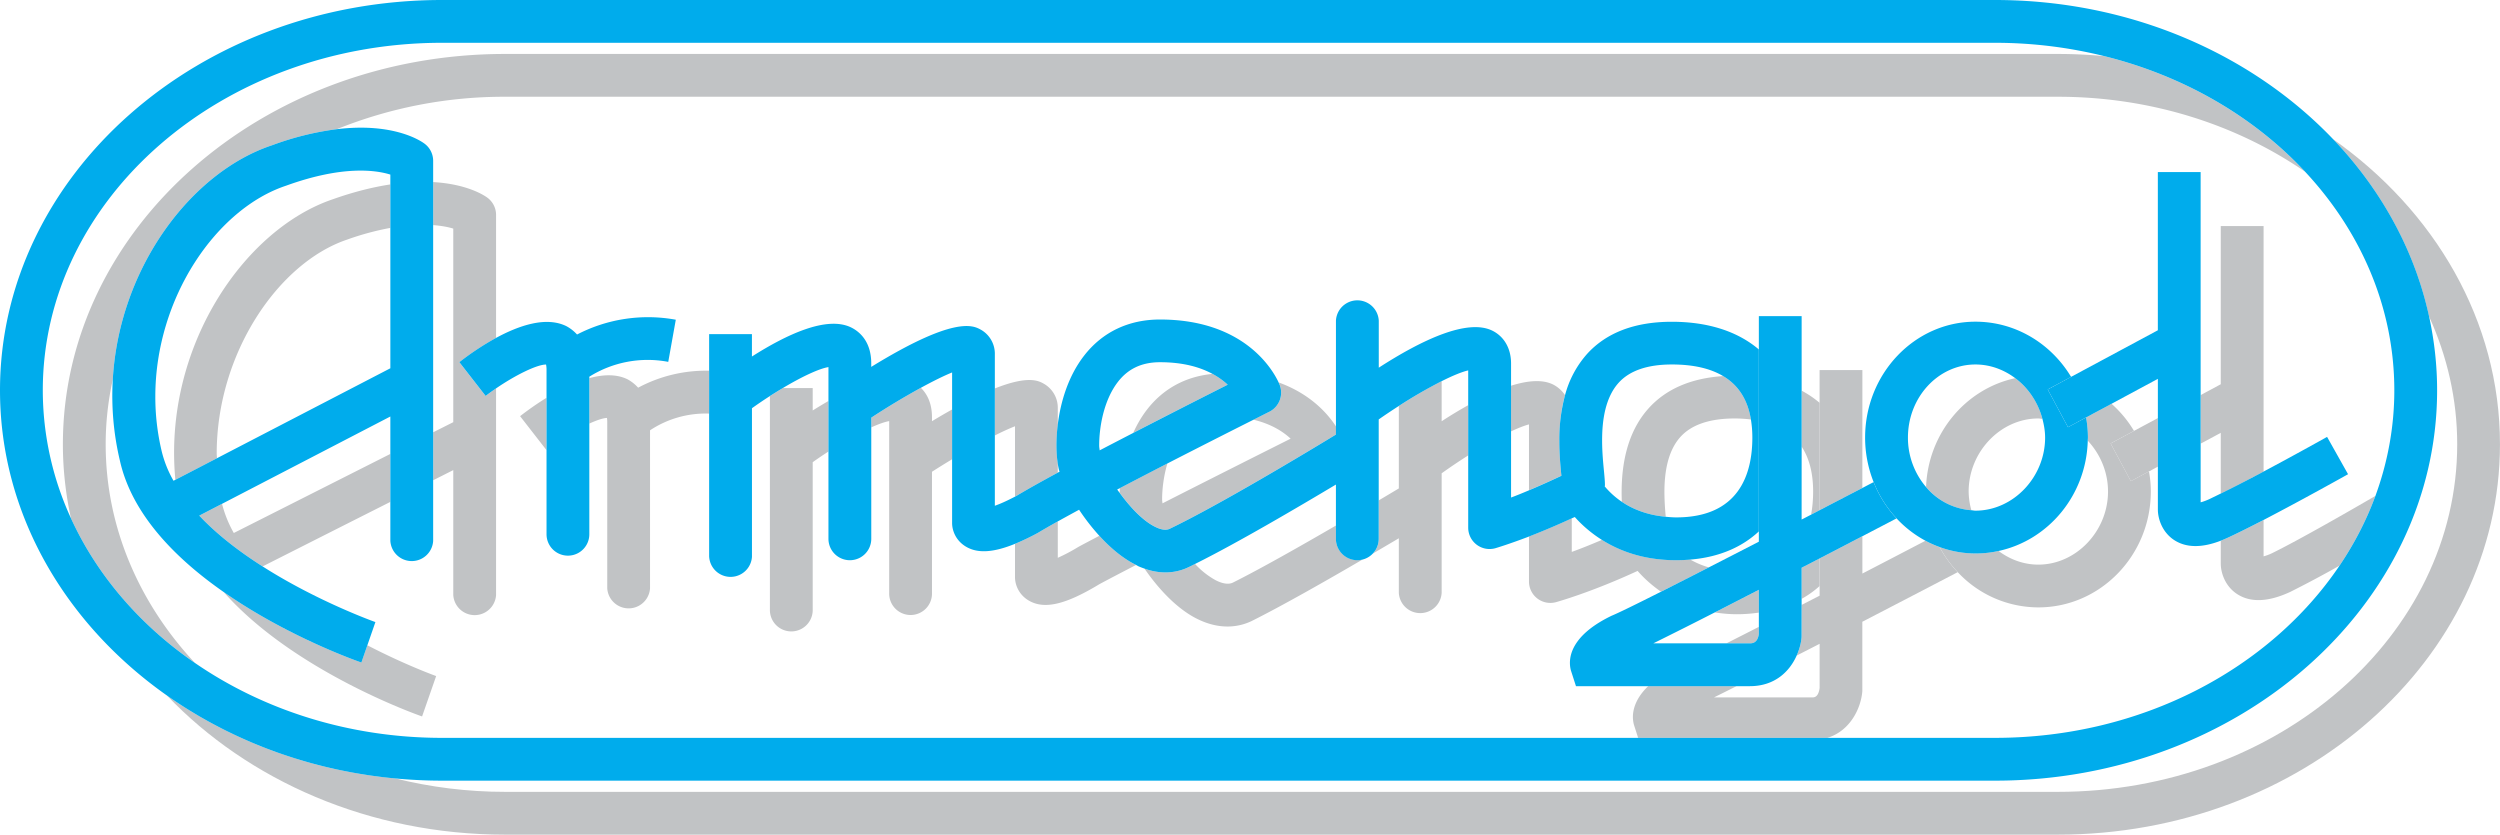
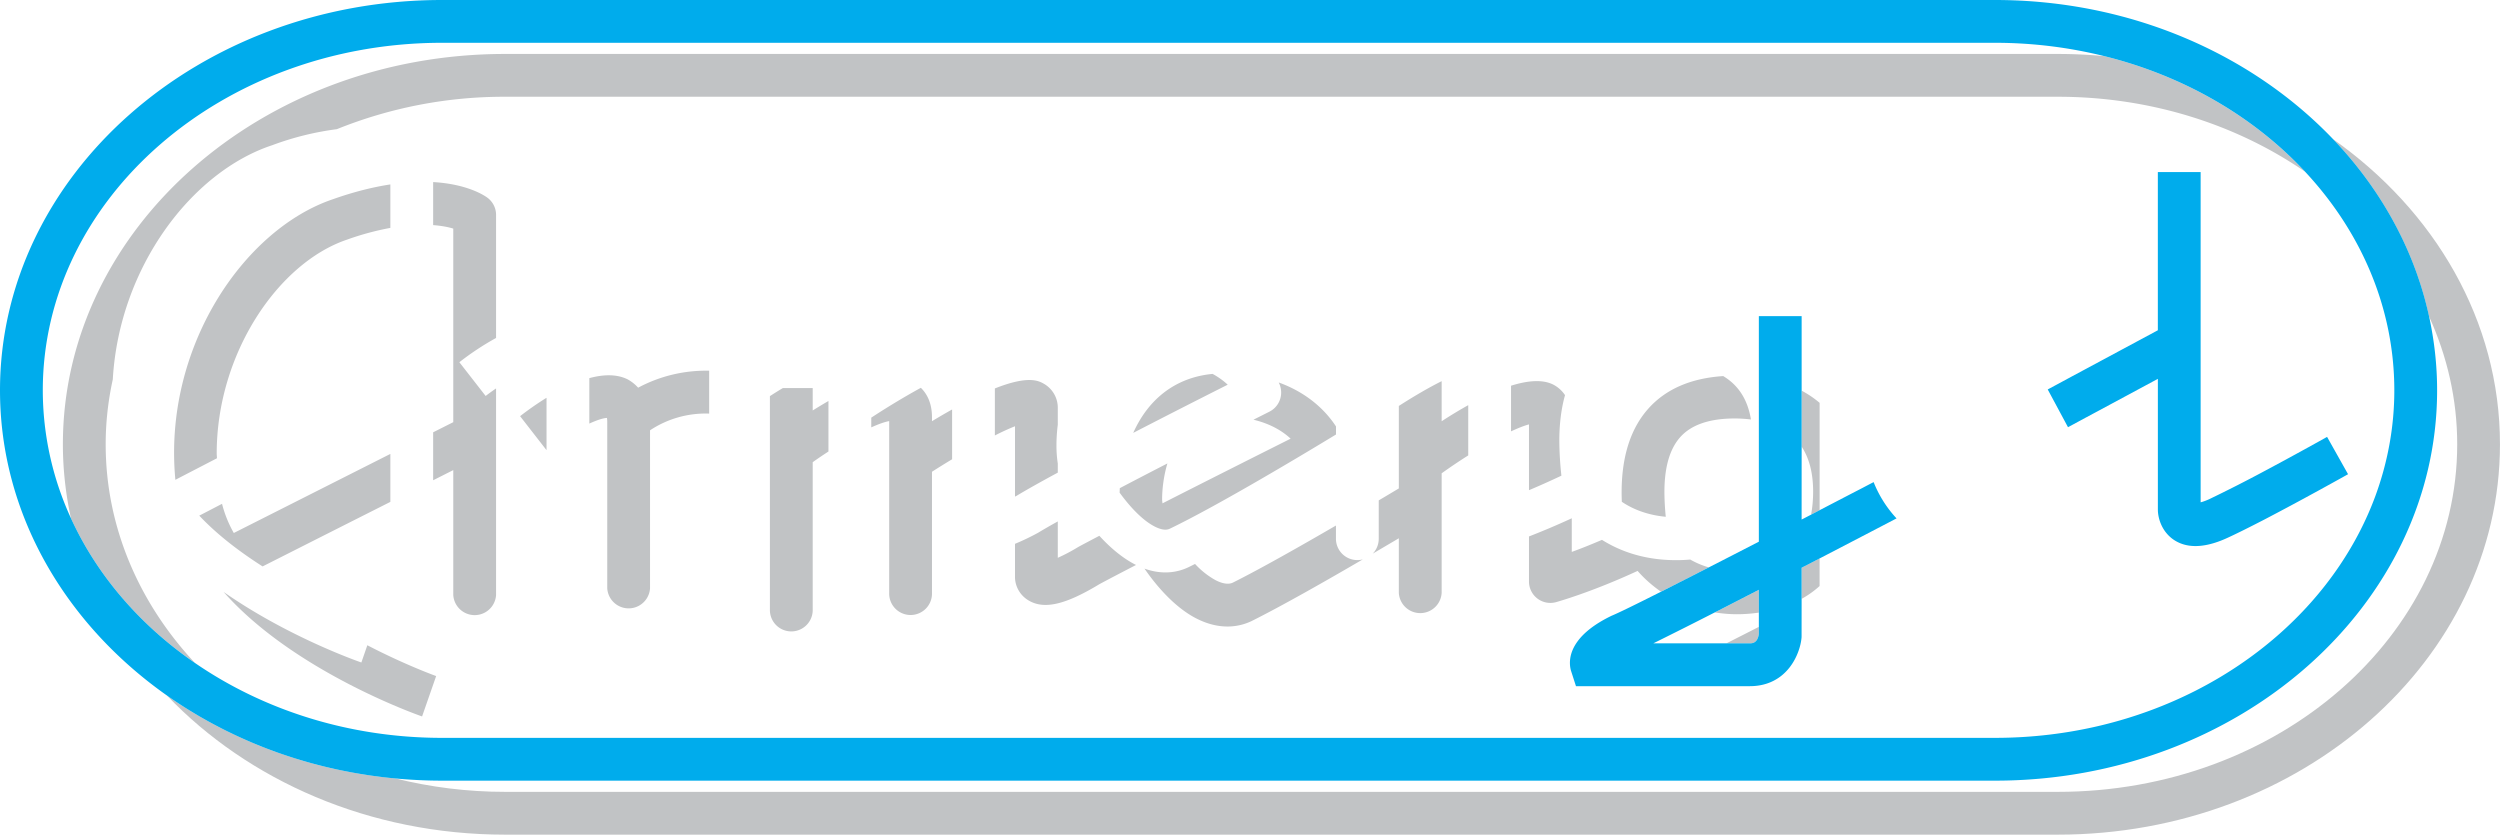
<svg xmlns="http://www.w3.org/2000/svg" viewBox="0 0 85.114 28.416">
  <title>ARMENGOL - SVG vector logo - www.oklogos.com</title>
  <path d="M79.427 4.735c1.626 1.701 2.776 3.767 3.271 6.037.616 1.35.959 2.817.959 4.355 0 6.523-6.1 11.832-13.596 11.832H17.194c-1.292 0-2.542-.161-3.727-.455-2.924-.272-5.599-1.287-7.783-2.824 2.764 2.895 6.896 4.736 11.509 4.736H70.06c8.3 0 15.053-5.961 15.053-13.289.001-4.204-2.224-7.955-5.686-10.392z" fill="#c1c3c5" />
  <path d="M6.635 22.569c-1.897-2.033-3.037-4.625-3.037-7.442 0-.755.085-1.494.242-2.21.22-3.822 2.69-7.069 5.427-7.973a9.937 9.937 0 0 1 2.201-.546 15.213 15.213 0 0 1 5.726-1.104h52.867c3.176 0 6.099.956 8.415 2.551-1.737-1.864-4.113-3.259-6.834-3.934a17.222 17.222 0 0 0-1.581-.074H17.194c-8.3 0-15.053 5.962-15.053 13.29 0 .859.097 1.701.274 2.517.891 1.949 2.358 3.644 4.22 4.925z" fill="#c1c3c5" />
  <path d="M15.432 7.783v6.59l-.685.345v1.633l.685-.346v4.254a.73.73 0 0 0 1.457 0v-7.035a7.143 7.143 0 0 0-.355.257l-.895-1.149a9.438 9.438 0 0 1 1.25-.826v-4.19a.727.727 0 0 0-.292-.583c-.098-.074-.682-.467-1.85-.534v1.465c.294.022.526.069.685.119zM7.96 18.146a3.998 3.998 0 0 1-.395-.97l-.004-.024c-.315.163-.585.305-.777.403.617.656 1.381 1.234 2.156 1.729.835-.422 2.734-1.382 4.35-2.197v-1.633l-5.33 2.692zM7.613 20.153c2.361 2.675 6.53 4.16 6.757 4.239l.479-1.375c-.024-.009-1.059-.381-2.343-1.049l-.203.587c-.168-.058-2.526-.89-4.69-2.402zM5.971 16.336c.275-.144.785-.407 1.415-.734 0-.054-.008-.108-.008-.163 0-3.402 2.094-6.489 4.438-7.281a9.425 9.425 0 0 1 1.474-.399v-1.48c-.57.087-1.215.242-1.951.502-3.055 1.031-5.794 5.082-5.368 9.555zM20.664 14.229c.005.033.01.07.01.133v5.667a.73.73 0 0 0 1.457 0V14.65a3.425 3.425 0 0 1 2.013-.569v-1.46a4.894 4.894 0 0 0-2.418.578 1.365 1.365 0 0 0-.362-.286c-.379-.185-.834-.165-1.3-.039v1.547c.252-.115.465-.187.6-.192zM17.707 14.169l.894 1.15.006-.005v-1.771c-.366.225-.683.457-.9.626zM58.381 20.851c.237.035.484.061.752.061.262 0 .51-.021.748-.055v-.775l-1.5.769zM31.73 14.34v-.133c0-.501-.182-.812-.379-1.004-.514.281-1.1.631-1.688 1.016v.331c.247-.111.46-.188.61-.213v5.845a.729.729 0 1 0 1.457 0v-4.121c.23-.147.459-.289.685-.425v-1.695a22.12 22.12 0 0 0-.685.399zM27.669 13.975v-.763h-1.016c-.146.086-.292.178-.441.274v7.309a.729.729 0 0 0 1.457 0v-5.059c.178-.128.358-.248.536-.364v-1.72c-.181.105-.361.213-.536.323zM43.618 13.365c0 .269-.15.526-.403.652l-.54.272c.605.146 1.007.404 1.265.646-.986.495-2.756 1.384-4.363 2.202-.002-.052-.012-.076-.012-.135 0-.339.049-.783.18-1.224-.536.276-1.088.562-1.621.842l-.006.153c.359.492.808.979 1.252 1.181.287.131.418.066.472.039 1.675-.807 4.661-2.603 5.643-3.2v-.274c-.284-.438-.871-1.107-1.949-1.497l.037.086a.795.795 0 0 1 .045.257zM55.209 16.773c0 .106.003.209.007.311.354.238.846.45 1.496.51a9.053 9.053 0 0 1-.046-.835c0-.669.109-1.396.542-1.88.376-.419.999-.632 1.851-.632.196 0 .377.014.553.034-.112-.681-.429-1.168-.944-1.477-1.093.071-1.949.439-2.544 1.102-.744.83-.915 1.939-.915 2.867zM34.556 14.512v2.396a.734.734 0 0 1 .056-.029c.338-.204.83-.48 1.401-.788v-.31a3.996 3.996 0 0 1-.045-.622c0-.216.014-.451.045-.698v-.56a.94.94 0 0 0-.492-.846c-.173-.094-.53-.275-1.65.17v1.601a7.95 7.95 0 0 1 .685-.314zM49.082 14.342v-1.365c-.43.215-.937.509-1.458.844v2.808c-.172.103-.408.244-.684.407v1.308a.728.728 0 0 1-.204.505l.888-.523v1.856a.73.73 0 0 0 1.458 0v-4.068c.302-.216.607-.421.905-.609v-1.711c-.301.168-.606.352-.905.548zM57.545 19.05a5.281 5.281 0 0 1-.479.021c-1.099 0-1.922-.312-2.526-.691-.388.166-.74.306-1.028.41v-1.145c-.559.258-1.055.463-1.457.619v1.534a.728.728 0 0 0 .92.703c.054-.016 1.197-.333 2.778-1.064.194.222.459.475.798.707.482-.243 1.033-.522 1.627-.827a2.883 2.883 0 0 1-.633-.267zM61.337 20.389a3.28 3.28 0 0 0 .612-.437v-.939l-.612.316v1.06zM61.729 16.734c0 .296-.027.553-.069.787l.29-.15v-3.656a3.47 3.47 0 0 0-.611-.414v1.906c.257.392.39.899.39 1.527zM45.483 18.344v-.452c-1.203.699-2.586 1.483-3.511 1.944-.048.022-.225.104-.592-.086a2.788 2.788 0 0 1-.694-.55l-.209.104c-.331.163-.853.291-1.512.055.464.674 1.074 1.335 1.742 1.685.83.432 1.491.296 1.897.104 1.024-.51 2.53-1.366 3.795-2.104a.728.728 0 0 1-.916-.7zM37.428 18.241c-.277.146-.522.274-.718.381a6.2 6.2 0 0 1-.697.369v-1.239c-.264.146-.496.28-.679.391a8.06 8.06 0 0 1-.778.372v1.131c0 .26.127.607.484.809.527.298 1.243.128 2.393-.568.305-.164.74-.391 1.244-.652-.452-.226-.877-.586-1.249-.994zM39.045 13.953c-.188.244-.34.51-.464.785a368.99 368.99 0 0 1 3.217-1.641 2.516 2.516 0 0 0-.514-.367c-.914.086-1.684.501-2.239 1.223zM52.055 14.449v2.24c.332-.14.702-.304 1.104-.494a11.565 11.565 0 0 1-.071-1.186c0-.488.047-1.029.194-1.556a1.082 1.082 0 0 0-.4-.359c-.369-.185-.873-.139-1.438.038v1.554c.242-.112.452-.196.611-.237zM59.576 21.903c.072 0 .264-.003.305-.321v-.24c-.394.202-.766.39-1.105.562l.8-.001z" fill="#c1c3c5" />
-   <path d="M63.404 23.528v-2.36c1.355-.702 2.586-1.343 3.247-1.688a3.981 3.981 0 0 1-.615-.854 3.608 3.608 0 0 1-.483-.216c-.658.344-1.389.724-2.147 1.117v-1.271l-1.456.757v1.267l-.612.314-.001 1.096a1.912 1.912 0 0 1-.168.629l.781-.4v1.503c-.016.124-.063.321-.232.321h-3.363c.226-.112.484-.24.766-.383h-3.007c-.421.403-.521.789-.521 1.048 0 .137.026.238.041.285l.137.428h6.442c.79-.24 1.149-1.028 1.191-1.593zM63.405 16.613l.001-4.014h-1.457v4.771l1.456-.757zM65.574 16.582c.39.456.933.748 1.542.789a2.488 2.488 0 0 1-.092-.637c0-1.348 1.086-2.487 2.372-2.487.048 0 .093.012.14.015a2.542 2.542 0 0 0-.926-1.387c-1.689.364-2.967 1.878-3.036 3.707z" fill="#c1c3c5" />
-   <path d="M71.857 15.098l.796-.428a3.897 3.897 0 0 0-.765-.923l-.866.465c.038.223.062.45.062.685 0 .036-.004.071-.005.106.423.453.69 1.065.69 1.731 0 1.35-1.086 2.489-2.373 2.489-.5 0-.968-.176-1.354-.466a3.562 3.562 0 0 1-2.006-.133c.167.313.375.6.615.854a3.761 3.761 0 0 0 2.745 1.201c2.111 0 3.83-1.77 3.83-3.946 0-.233-.023-.462-.062-.685l-.617.332-.69-1.282z" fill="#c1c3c5" />
-   <path d="M72.653 14.67l-.796.428.689 1.284.617-.332.303-.163v-1.654l-.813.437zM75.607 14.736v2.07c.435-.213.951-.479 1.458-.751V7.697h-1.458v5.385l-.684.368v1.653c.242-.128.475-.253.684-.367zM77.065 18.942v-1.239c-.455.235-.89.453-1.236.612a4.208 4.208 0 0 1-.222.094v.776c0 .315.148.778.565 1.045.453.291 1.059.266 1.798-.077a38.364 38.364 0 0 0 1.68-.895c.502-.744.914-1.539 1.222-2.375-.806.469-2.597 1.5-3.526 1.954a1.747 1.747 0 0 1-.281.105z" fill="#c1c3c5" />
  <path d="M15.053 26.578h52.866c8.301 0 15.054-5.961 15.054-13.29 0-.861-.097-1.702-.274-2.517-.495-2.27-1.646-4.336-3.271-6.037C76.664 1.842 72.532 0 67.919 0H15.053C6.753 0 0 5.961 0 13.289c0 4.203 2.224 7.955 5.685 10.391 2.184 1.537 4.859 2.552 7.783 2.824.521.048 1.05.074 1.585.074zM1.457 13.289c0-6.524 6.099-11.832 13.596-11.832h52.866c1.291 0 2.539.16 3.724.454 2.721.675 5.097 2.07 6.834 3.934 1.898 2.034 3.039 4.625 3.039 7.444 0 1.252-.228 2.461-.644 3.595-.308.836-.72 1.631-1.222 2.375-2.363 3.504-6.735 5.862-11.731 5.862H15.053c-3.177 0-6.1-.956-8.418-2.552-1.862-1.281-3.329-2.977-4.22-4.926a10.439 10.439 0 0 1-.958-4.354z" fill="#00acec" />
-   <path d="M4.081 15.678c.411 1.846 1.917 3.35 3.532 4.476 2.164 1.512 4.522 2.344 4.691 2.402l.203-.587.274-.79c-.036-.013-1.966-.7-3.841-1.895-.775-.494-1.539-1.072-2.156-1.729l.777-.403 5.729-2.972v4.239a.73.73 0 0 0 1.457 0V5.476a.727.727 0 0 0-.291-.583c-.127-.096-1.058-.728-2.988-.495a9.937 9.937 0 0 0-2.201.546C6.53 5.848 4.06 9.095 3.84 12.917a9.555 9.555 0 0 0 .241 2.761zm9.209-9.734v6.594l-5.904 3.063-1.415.734c-.021.012-.046.023-.063.034a3.835 3.835 0 0 1-.406-1.019 7.983 7.983 0 0 1-.214-1.848c0-3.372 2.09-6.401 4.457-7.182 1.92-.694 3.047-.531 3.545-.376zM16.534 13.48c.114-.089.234-.174.355-.257.672-.462 1.402-.815 1.702-.812a.921.921 0 0 1 .016.188v5.59a.728.728 0 1 0 1.457 0v-3.77-1.547-.047a3.74 3.74 0 0 1 2.687-.505l.257-1.435a5.242 5.242 0 0 0-3.362.504 1.337 1.337 0 0 0-.368-.287c-.689-.337-1.609-.021-2.389.402a9.438 9.438 0 0 0-1.25.826l.895 1.15zM24.144 18.957a.73.73 0 0 0 1.457 0v-5.059a15.278 15.278 0 0 1 1.052-.687c.652-.389 1.236-.663 1.552-.713v5.846a.729.729 0 0 0 1.458 0V14.55v-.331a25.357 25.357 0 0 1 1.688-1.016c.417-.228.786-.41 1.064-.523v5.128c0 .252.123.595.47.802.395.236.925.208 1.671-.095a8.06 8.06 0 0 0 .778-.372c.183-.11.415-.244.679-.391.22-.123.462-.255.725-.398.198.3.432.604.69.888.372.408.797.768 1.249.992.03.016.057.033.085.047.07.03.138.055.203.078.659.236 1.182.108 1.512-.055.066-.031.141-.07.209-.104 1.424-.707 3.517-1.938 4.796-2.703v1.847a.728.728 0 0 0 1.457.001v-1.308-2.757c.228-.16.457-.312.684-.458a16.186 16.186 0 0 1 1.458-.844c.371-.187.686-.316.905-.368v5.353a.727.727 0 0 0 .93.7c.032-.01.455-.135 1.138-.396.402-.156.898-.361 1.457-.619l.104-.046c.217.244.523.527.925.78.604.38 1.428.691 2.526.691.166 0 .323-.008.479-.021 1.016-.085 1.781-.443 2.336-.96v-6.194c-.716-.61-1.719-.943-2.963-.943-1.255 0-2.226.368-2.887 1.097a3.438 3.438 0 0 0-.749 1.405 5.833 5.833 0 0 0-.194 1.556c0 .464.04.879.071 1.186-.402.19-.772.354-1.104.494-.223.095-.432.18-.61.246V14.69v-1.554-.763c0-.503-.229-.908-.627-1.11-.853-.432-2.421.315-3.877 1.255v-1.601a.73.73 0 0 0-1.458 0v3.878c-.981.598-3.967 2.394-5.643 3.2-.054.027-.185.092-.472-.039-.444-.202-.893-.688-1.252-1.181-.027-.036-.054-.072-.08-.11l.086-.043c.533-.279 1.085-.565 1.621-.842 1.191-.611 2.3-1.173 2.931-1.489.328-.166.529-.268.54-.272a.729.729 0 0 0 .356-.909l-.037-.086c-.187-.407-1.154-2.146-4.041-2.146-1.069 0-1.964.428-2.589 1.239-.538.696-.797 1.574-.891 2.345a5.633 5.633 0 0 0-.045.698c0 .237.018.446.045.622.012.081.026.156.042.221.004.016.015.038.02.055l-.062.034c-.571.308-1.063.584-1.401.788l-.056.029c-.305.16-.522.252-.685.31v-2.392-1.601-1.161a.94.94 0 0 0-.494-.85c-.255-.135-.895-.459-3.714 1.276v-.12c0-.767-.424-1.093-.677-1.219-.835-.417-2.221.246-3.385.986v-.763h-1.457v7.582h.001zm30.966-5.928c.373-.411.981-.62 1.808-.62.734 0 1.312.135 1.749.396.516.308.832.796.944 1.477.031.191.049.396.049.615 0 1.24-.45 2.718-2.594 2.718-.125 0-.239-.011-.354-.021-.65-.06-1.143-.271-1.496-.51a2.82 2.82 0 0 1-.582-.524c.001-.014.007-.023.007-.038 0-.142-.016-.297-.031-.463-.028-.287-.065-.663-.065-1.063-.001-.696.11-1.465.565-1.967zm-17.052-.025c.349-.452.818-.672 1.435-.672.808 0 1.381.177 1.791.399.212.116.383.244.514.367a368.99 368.99 0 0 0-4.36 2.235c-.004-.062-.016-.095-.016-.168 0-.593.144-1.522.636-2.161z" fill="#00acec" />
  <path d="M59.881 18.09v.352a472.246 472.246 0 0 1-3.33 1.703c-.828.417-1.447.722-1.684.819-1.201.58-1.418 1.218-1.418 1.603 0 .127.023.228.043.288l.163.506h5.921c.854 0 1.355-.507 1.592-1.041.097-.216.154-.436.168-.629l.001-1.096v-.206-1.06l.612-.316 1.456-.757 1.164-.607a3.95 3.95 0 0 1-.78-1.235c-.124.063-.254.132-.384.2a420.193 420.193 0 0 0-1.746.908l-.322.167.001-2.481v-1.906-2.54h-1.457V18.09zm0 3.252v.24c-.041.318-.232.321-.305.321H56.288a166.92 166.92 0 0 0 2.093-1.053 523.7 523.7 0 0 0 1.5-.77v1.262z" fill="#00acec" />
-   <path d="M65.553 18.409c.155.084.316.155.483.216a3.562 3.562 0 0 0 2.006.133c1.703-.367 2.989-1.904 3.037-3.755.001-.035.005-.07.005-.106 0-.234-.023-.462-.062-.685l-.616.332-.69-1.285.796-.427c-.675-1.125-1.881-1.88-3.257-1.88-2.069 0-3.756 1.77-3.756 3.944a4.1 4.1 0 0 0 .29 1.517c.184.463.451.881.78 1.235.285.308.618.564.984.761zm1.702-6c.5 0 .967.175 1.355.466.446.333.776.825.926 1.387.053.205.091.416.091.635 0 1.35-1.086 2.489-2.372 2.489-.047 0-.092-.012-.139-.015a2.22 2.22 0 0 1-1.542-.789 2.585 2.585 0 0 1-.617-1.686c0-1.371 1.031-2.487 2.298-2.487z" fill="#00acec" />
  <path d="M69.716 13.259l.69 1.285.616-.332.866-.465 1.578-.849v4.449c0 .316.148.778.565 1.046.406.259.937.263 1.575.016.074-.029.146-.059.222-.094.347-.159.781-.377 1.236-.612 1.309-.68 2.794-1.511 2.877-1.558l-.714-1.271c-.016.009-1.063.596-2.163 1.181a48.145 48.145 0 0 1-1.846.938c-.131.06-.222.089-.296.109v-1.999-1.653-7.591h-1.457v5.385l-2.955 1.587c-.463.251-.794.428-.794.428z" fill="#00acec" />
</svg>